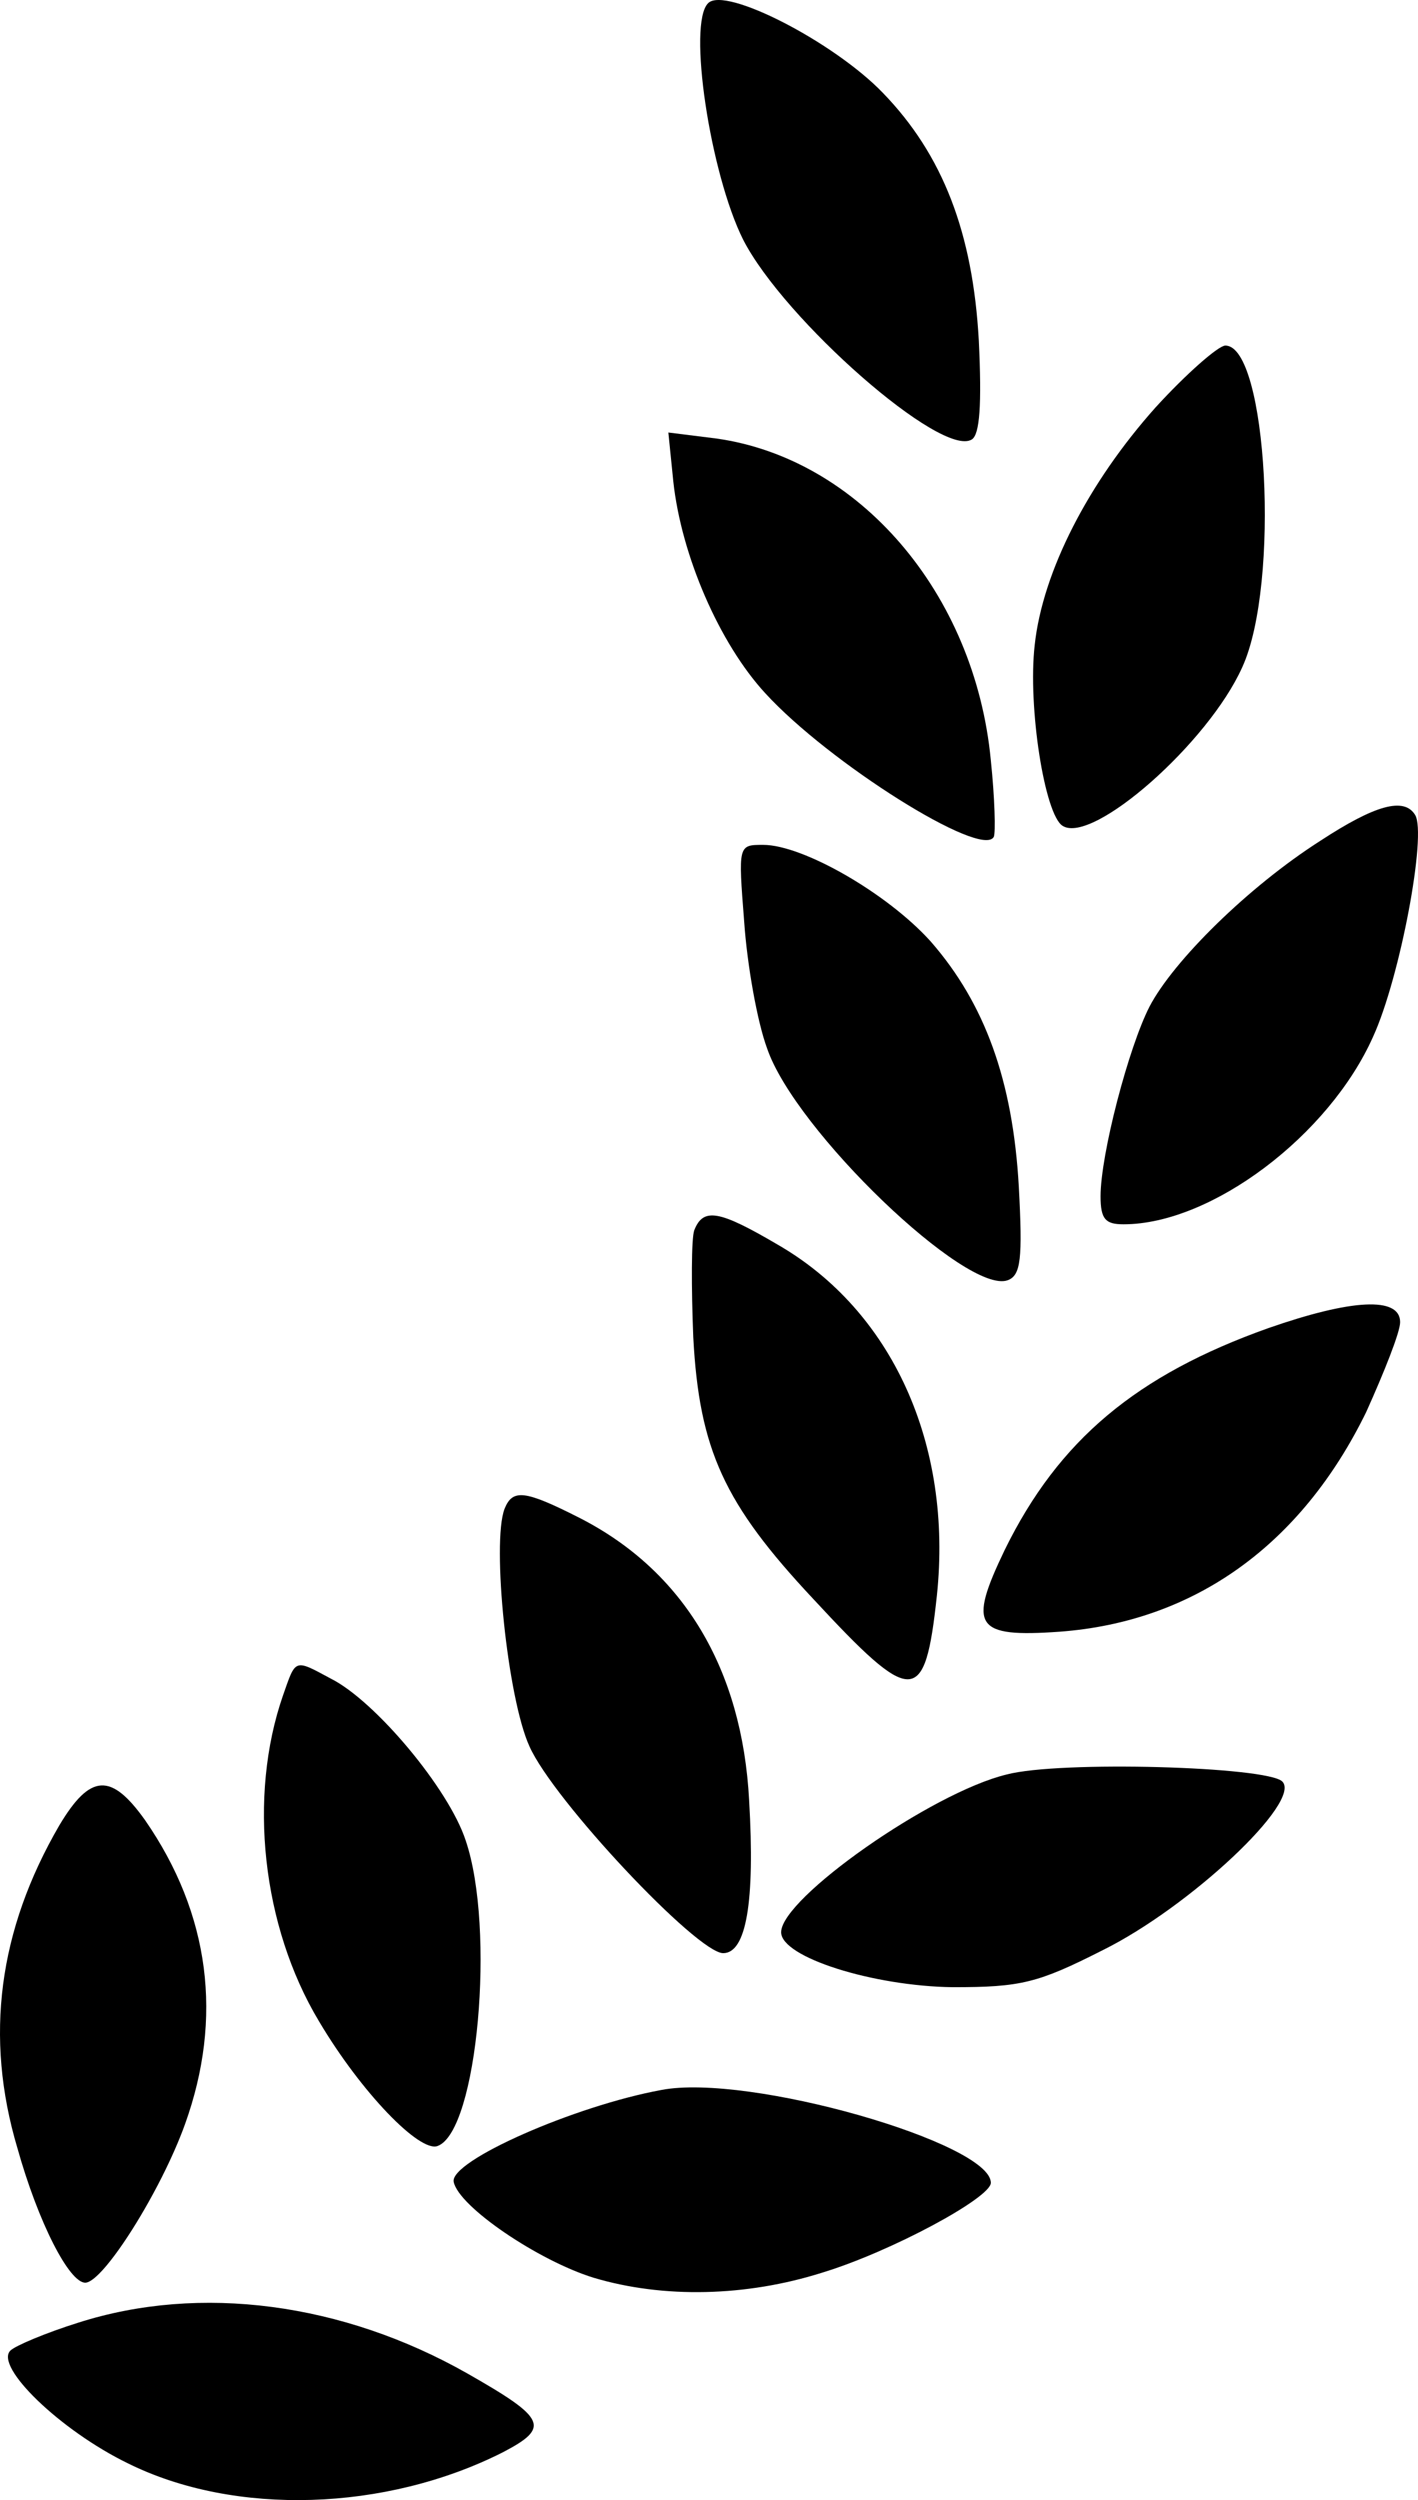
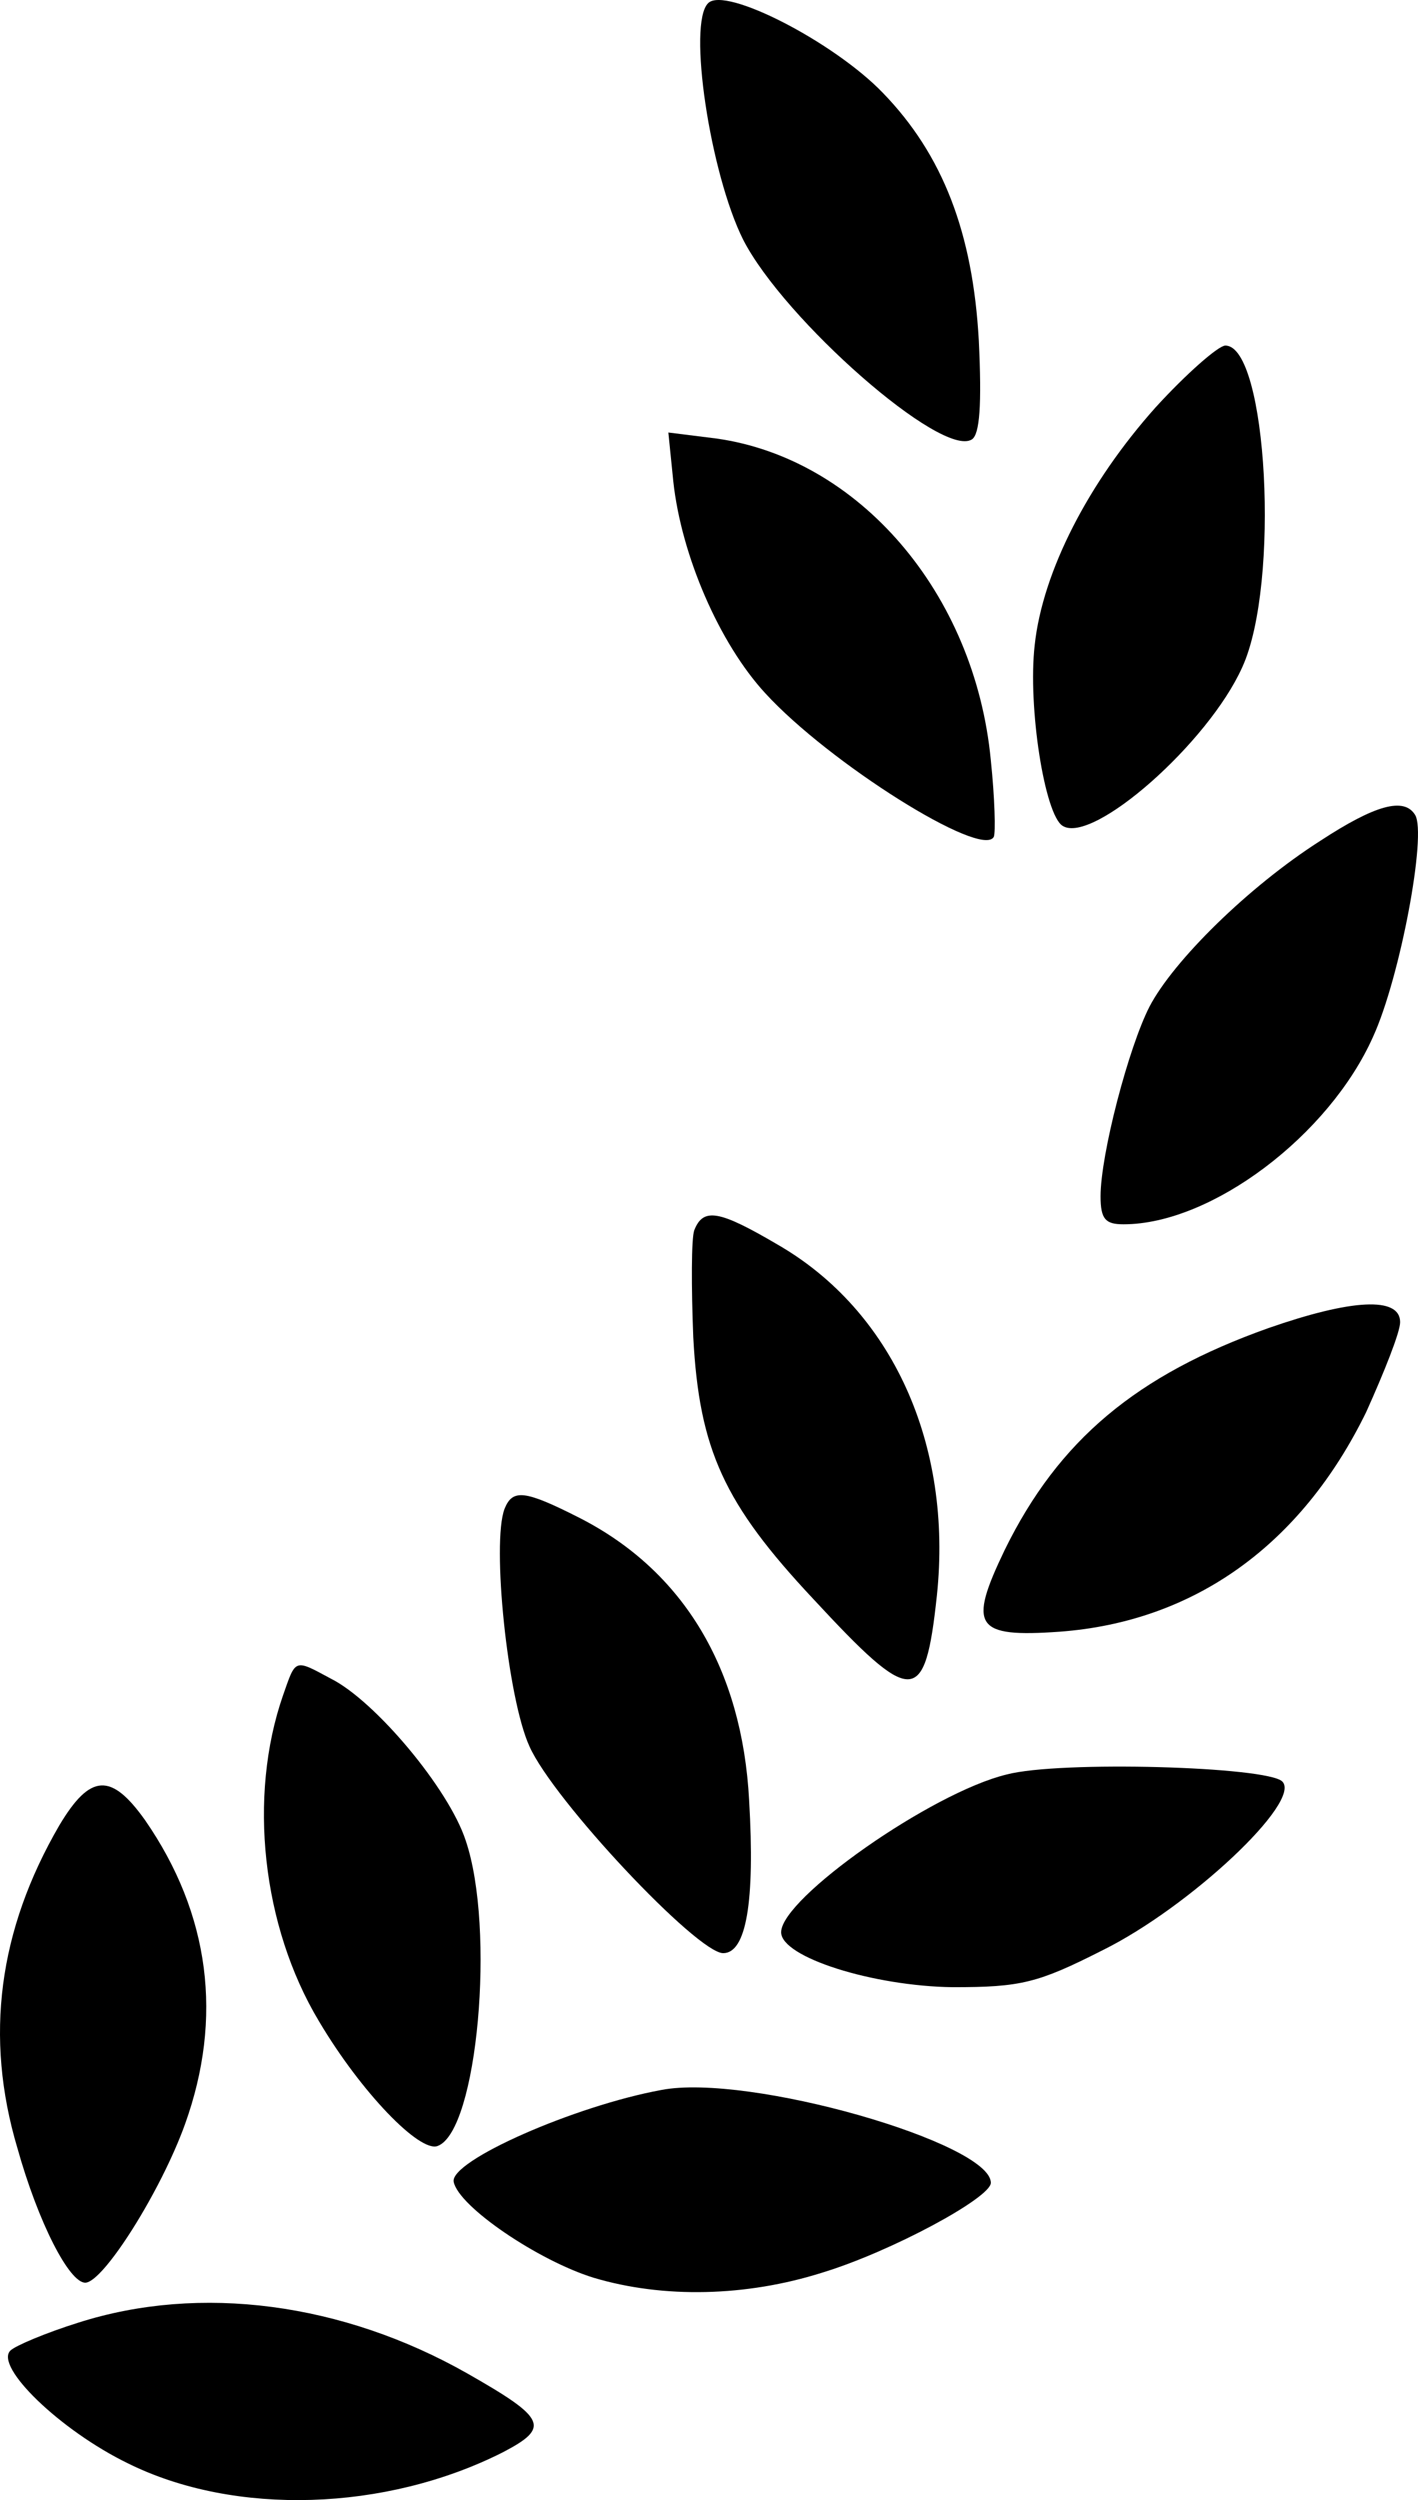
<svg xmlns="http://www.w3.org/2000/svg" xmlns:ns1="http://sodipodi.sourceforge.net/DTD/sodipodi-0.dtd" xmlns:ns2="http://www.inkscape.org/namespaces/inkscape" version="1.1" x="0px" y="0px" viewBox="0 0 272.076 479.636" enable-background="new 0 0 1000 1000" xml:space="preserve" id="svg901" ns1:docname="wreath-right.svg" ns2:version="1.0.2 (e86c8708, 2021-01-15)" width="272.076" height="479.636">
  <defs id="defs905" />
  <ns1:namedview pagecolor="#ffffff" bordercolor="#666666" borderopacity="1" objecttolerance="10" gridtolerance="10" guidetolerance="10" ns2:pageopacity="0" ns2:pageshadow="2" ns2:window-width="1920" ns2:window-height="993" id="namedview903" showgrid="false" ns2:zoom="0.735" ns2:cx="153.98227" ns2:cy="488.86606" ns2:window-x="0" ns2:window-y="25" ns2:window-maximized="1" ns2:current-layer="g897" fit-margin-top="0" fit-margin-left="0" fit-margin-right="0" fit-margin-bottom="0" />
  <g id="g899" transform="translate(-10.439,-11.134)">
    <g transform="matrix(0.1,0,0,-0.1,0,252)" id="g897">
      <path d="m 1463.27,2402.701 c -40.2,-38.3 3.8,-327.6 67.1,-454 78.5,-153.2 381.2,-419.5 438.7,-383.1 15.3,9.6 19.2,67 13.4,189.6 -11.5,206.9 -68.9,356.3 -183.9,475.1 -93.9,97.7 -302.7,205 -335.3,172.4 z" id="path837" />
      <path d="m 2321.47,1626.901 c -128.3,-143.7 -216.5,-314.2 -231.8,-455.9 -13.4,-118.8 19.2,-325.7 53.6,-346.7 57.5,-36.4 279.7,159 344.8,304.6 72.8,159 47.9,616.8 -32.6,616.8 -13.3,-0.1 -74.6,-53.7 -134,-118.8 z" id="path841" />
      <path d="m 1396.27,1485.101 c 15.3,-141.8 88.1,-310.3 176.2,-406.1 122.6,-134.1 415.7,-318 438.7,-275.9 3.8,7.7 1.9,74.7 -5.7,147.5 -30.6,319.9 -252.9,578.5 -526.8,616.8 l -91.9,11.5 z" id="path845" />
      <path d="m 2637.57,795.501 c -137.9,-88.1 -281.6,-229.9 -327.6,-318 -40.2,-78.5 -93.9,-283.5 -93.9,-364 0,-44.1 9.6,-53.6 44.1,-53.6 168.6,0 394.6,170.5 478.9,360.1 51.7,113 103.4,388.9 80.5,425.3 -21.1,34.5 -76.6,19.2 -182,-49.8 z" id="path855" />
-       <path d="m 1532.27,640.301 c 5.7,-82.4 24.9,-191.6 44.1,-243.3 53.7,-157.1 383.1,-473.2 461.7,-444.4 24.9,9.6 28.7,40.2 21.1,180.1 -11.5,203.1 -65.1,350.6 -168.6,469.3 -82.4,92 -245.2,185.8 -321.8,185.8 -48,0 -48,0 -36.5,-147.5 z" id="path859" />
      <path d="m 1436.47,48.401 c -5.7,-15.3 -5.7,-109.2 -1.9,-205 11.5,-216.5 59.4,-319.9 229.9,-501.9 191.6,-206.9 214.6,-206.9 237.5,5.7 30.7,291.2 -86.2,547.9 -306.5,674.3 -111.1,65.2 -141.8,71 -159,26.9 z" id="path863" />
      <path d="m 2537.97,-139.299 c -252.9,-90 -402.3,-214.6 -505.7,-425.3 -70.9,-147.5 -57.5,-168.6 105.4,-157.1 258.6,19.2 463.6,166.6 588.1,421.4 34.5,76.6 65.1,153.2 65.1,172.4 0,49.9 -93.9,44.1 -252.9,-11.4 z" id="path867" />
      <path d="m 1072.47,-485.999 c -24.9,-65.1 5.7,-364 47.9,-455.9 46,-103.4 321.8,-396.5 371.6,-396.5 44.1,0 61.3,97.7 49.8,293.1 -13.4,252.9 -126.4,440.6 -325.7,542.1 -105.3,53.5 -128.2,55.5 -143.6,17.2 z" id="path871" />
      <path d="m 647.27,-844.299 c -67.1,-193.5 -40.2,-442.5 69,-624.5 80.5,-136 193.5,-252.9 227.9,-239.5 76.6,28.7 111.1,417.6 53.7,586.2 -32.6,99.6 -174.3,268.2 -258.6,310.3 -71,38.4 -67.1,38.4 -92,-32.5 z" id="path877" />
      <path d="m 2036.07,-995.599 c -143.7,-34.5 -432.9,-237.5 -432.9,-302.7 0,-47.9 176.2,-103.4 329.5,-105.4 130.3,0 162.8,7.7 287.3,70.9 166.7,82.4 383.1,285.4 344.8,323.7 -28.7,28.8 -427.2,40.3 -528.7,13.5 z" id="path883" />
      <path d="m 218.17,-1093.299 c -116.9,-201.1 -143.7,-406.1 -80.5,-618.7 40.2,-143.7 99.6,-258.6 130.3,-258.6 34.5,0 145.6,176.2 191.6,304.6 72.8,203.1 47.9,402.3 -76.6,582.4 -65.2,91.8 -105.4,89.9 -164.8,-9.7 z" id="path887" />
      <path d="m 1373.27,-1600.899 c -166.7,-30.6 -406.1,-136 -398.4,-176.2 9.6,-47.9 162.8,-151.3 268.2,-183.9 134.1,-40.2 293.1,-36.4 438.7,9.6 132.2,40.2 323.8,143.7 323.8,172.4 -0.2,76.5 -465.6,210.6 -632.3,178.1 z" id="path891" />
-       <path d="m 254.57,-2047.299 c -61.3,-19.2 -120.7,-44.1 -130.3,-53.6 -30.6,-30.7 95.8,-153.3 226,-216.5 205,-101.5 494.2,-91.9 718.3,21.1 92,47.9 84.3,65.1 -67,151.3 -239.4,136 -513.3,172.4 -747,97.7 z" id="path895" />
+       <path d="m 254.57,-2047.299 c -61.3,-19.2 -120.7,-44.1 -130.3,-53.6 -30.6,-30.7 95.8,-153.3 226,-216.5 205,-101.5 494.2,-91.9 718.3,21.1 92,47.9 84.3,65.1 -67,151.3 -239.4,136 -513.3,172.4 -747,97.7 " id="path895" />
    </g>
  </g>
</svg>